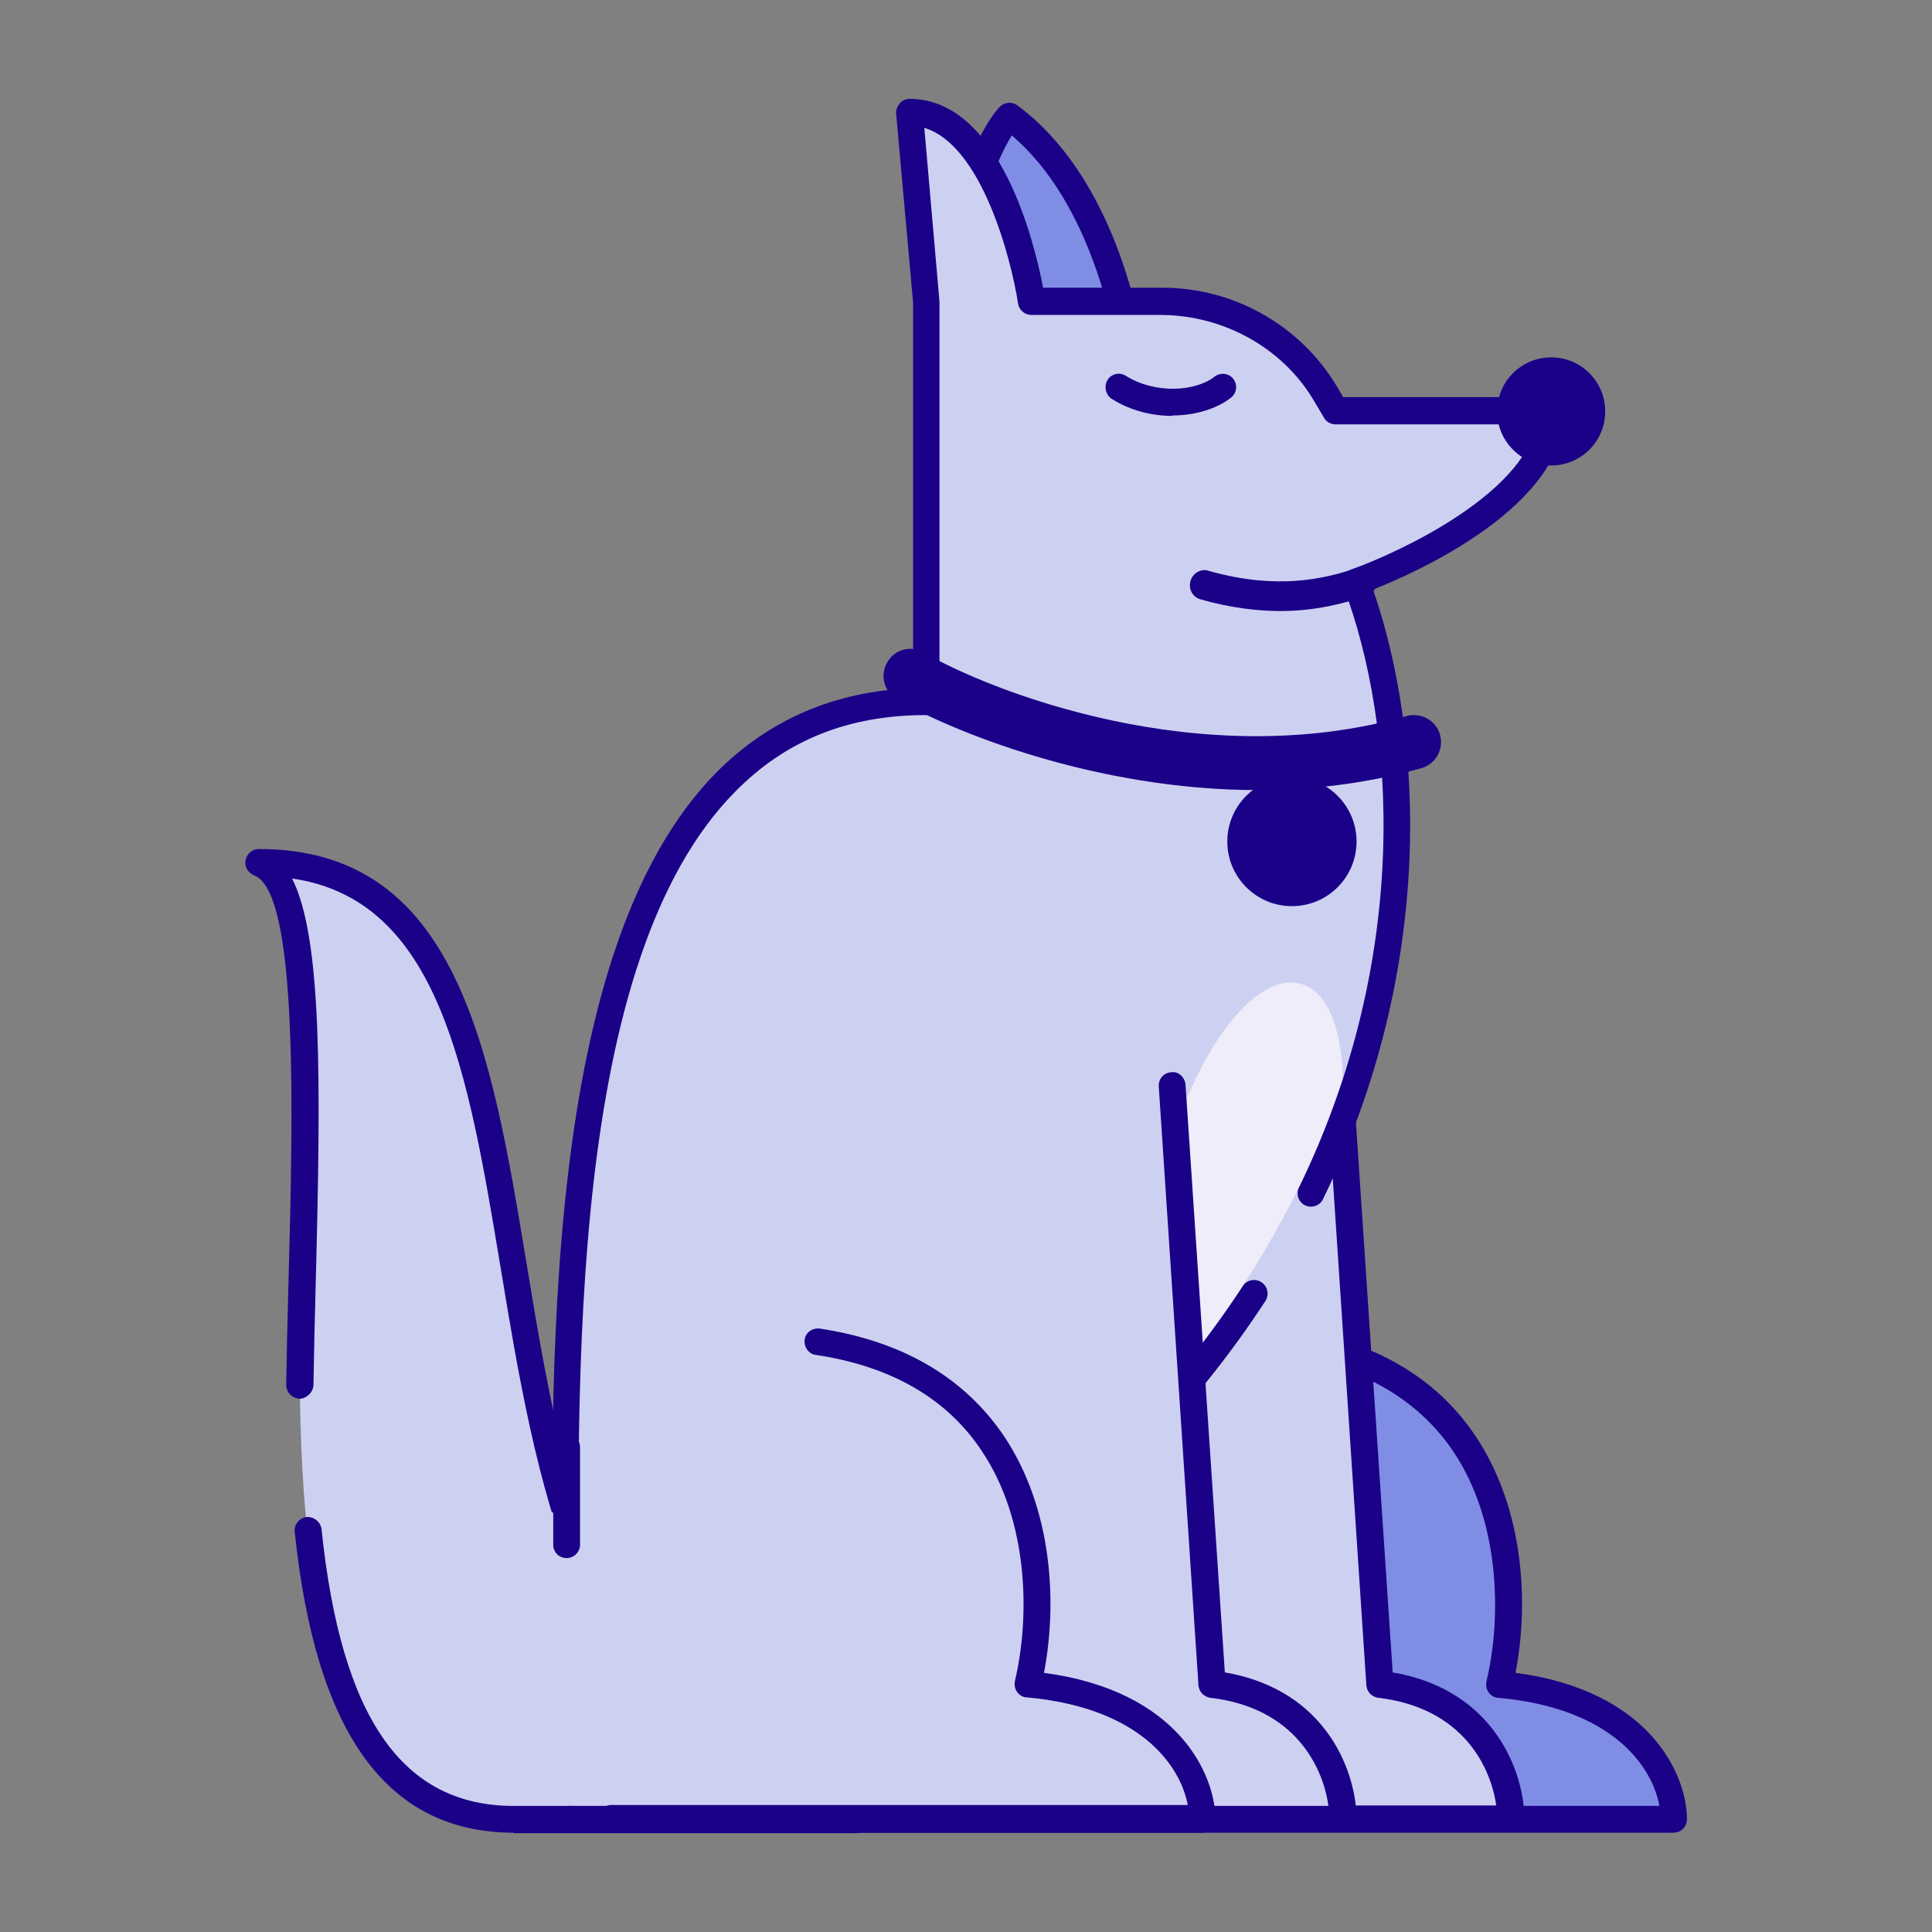
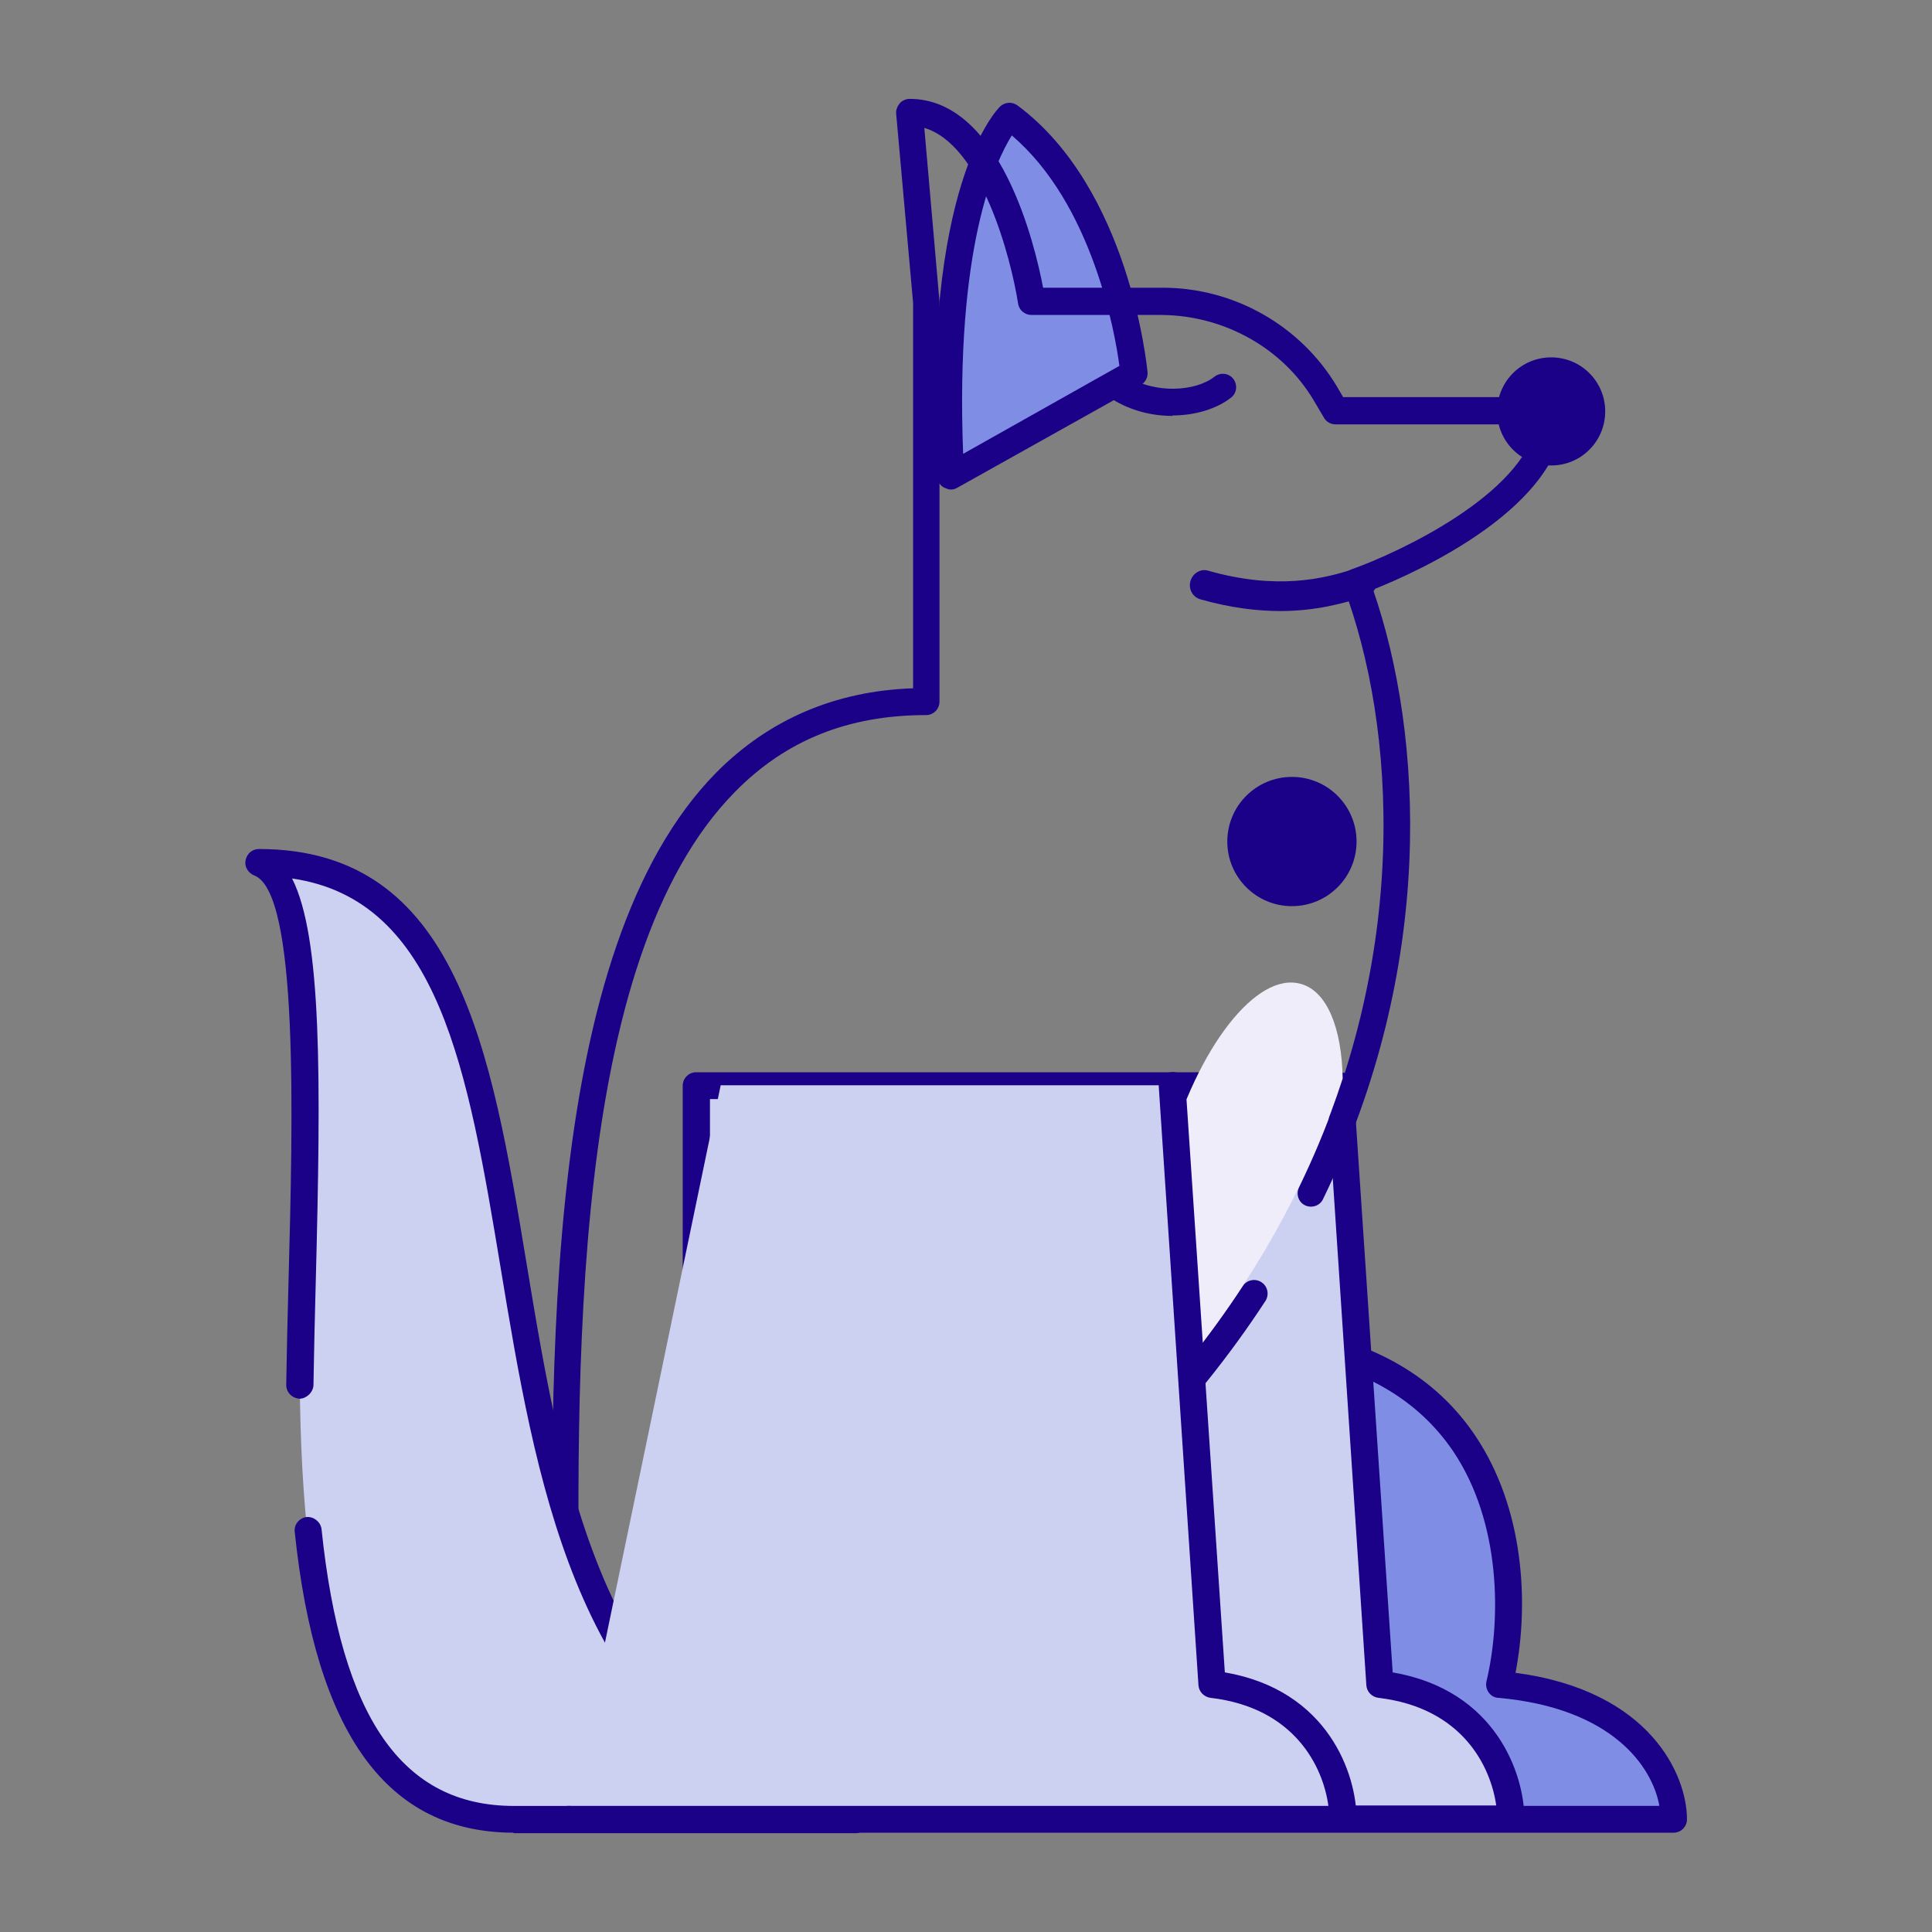
<svg xmlns="http://www.w3.org/2000/svg" viewBox="0 0 40 40" fill="none">
  <rect x="0" y="0" width="40" height="40" fill="#808080" stroke="none" />
  <path d="M23.472 7.723C23.472 7.723 23.13 4.071 20.893 2.407C20.893 2.407 19.358 3.868 19.682 9.859L23.481 7.723H23.472Z" fill="#7F8DE4" />
  <path d="M19.682 10.136C19.728 10.136 19.774 10.126 19.82 10.098L23.62 7.972C23.712 7.917 23.768 7.815 23.759 7.704C23.74 7.547 23.38 3.905 21.069 2.185C20.958 2.102 20.81 2.111 20.708 2.203C20.643 2.268 19.081 3.831 19.404 9.867C19.404 9.96 19.46 10.052 19.552 10.098C19.599 10.117 19.645 10.136 19.691 10.136H19.682ZM23.176 7.575L19.941 9.396C19.774 5.116 20.606 3.35 20.948 2.804C22.612 4.219 23.084 6.872 23.176 7.575Z" fill="#1B0088" />
  <path d="M34.649 37.667H17.639V27.757L26.69 27.794C31.358 28.496 31.534 32.814 31.044 34.885C33.928 35.143 34.649 36.854 34.649 37.676V37.667Z" fill="#7F8DE4" />
  <path d="M17.639 37.944H34.649C34.807 37.944 34.927 37.815 34.927 37.667C34.927 36.761 34.178 35.004 31.377 34.634C31.654 33.202 31.562 31.242 30.545 29.726C29.731 28.514 28.446 27.766 26.736 27.507L17.639 27.47C17.547 27.488 17.491 27.497 17.445 27.553C17.389 27.608 17.362 27.673 17.362 27.747V37.657C17.362 37.815 17.482 37.935 17.639 37.935V37.944ZM34.344 37.389H17.916V28.034L26.69 28.071C28.197 28.302 29.352 28.967 30.082 30.04C31.081 31.519 31.081 33.534 30.776 34.81C30.757 34.893 30.776 34.977 30.822 35.041C30.868 35.106 30.942 35.152 31.026 35.152C33.383 35.365 34.206 36.576 34.354 37.38L34.344 37.389Z" fill="#1B0088" />
  <path d="M14.422 37.658H31.284C31.284 36.835 30.739 35.125 28.576 34.866L27.753 22.469H14.422V37.649V37.658Z" fill="#CDD1F1" />
  <path d="M14.422 37.935H31.284C31.441 37.935 31.561 37.805 31.561 37.657C31.561 36.752 30.988 34.995 28.834 34.625L28.021 22.459C28.012 22.311 27.891 22.2 27.743 22.2H14.412C14.255 22.2 14.135 22.33 14.135 22.477V37.657C14.135 37.815 14.255 37.935 14.412 37.935H14.422ZM30.988 37.38H14.699V22.755H27.485L28.289 34.893C28.298 35.023 28.4 35.134 28.538 35.152C30.276 35.355 30.868 36.576 30.979 37.389L30.988 37.38Z" fill="#1B0088" />
-   <path d="M19.183 6.244V14.518C10.53 14.518 11.769 29.393 11.769 37.242C29.75 30.235 30.129 17.523 28.077 12.05C28.077 12.05 31.719 10.756 31.932 8.426L27.651 8.5C27.651 8.5 26.884 5.468 21.356 6.235C21.356 6.235 20.921 2.519 18.832 2.398L19.174 6.235L19.183 6.244Z" fill="#CDD1F1" />
  <path d="M11.768 37.528C11.768 37.528 11.833 37.528 11.87 37.51C18.48 34.931 23.306 31.371 26.2 26.934C26.283 26.804 26.246 26.629 26.116 26.546C25.987 26.462 25.811 26.499 25.728 26.629C22.945 30.881 18.341 34.321 12.037 36.844C12.037 36.132 12.018 35.374 12.009 34.57C11.916 28.367 11.787 19.871 15.217 16.395C16.271 15.322 17.565 14.805 19.174 14.805C19.331 14.805 19.451 14.675 19.451 14.527V6.244L19.137 2.648C20.32 2.999 20.93 5.338 21.078 6.281C21.096 6.42 21.217 6.521 21.355 6.521H24.055C25.321 6.531 26.542 7.187 27.198 8.287L27.411 8.648C27.457 8.731 27.549 8.786 27.651 8.786H31.811C31.515 10.238 28.991 11.43 27.974 11.791C27.901 11.819 27.845 11.865 27.817 11.939C27.79 12.013 27.78 12.087 27.817 12.151C28.899 15.027 29.223 19.806 26.893 24.586C26.828 24.724 26.884 24.891 27.022 24.956C27.161 25.02 27.327 24.965 27.392 24.826C29.731 20.028 29.472 15.221 28.427 12.207C29.361 11.837 32.394 10.478 32.394 8.5C32.394 8.343 32.273 8.222 32.116 8.222H27.808L27.679 8.001C26.921 6.734 25.543 5.957 24.073 5.957H21.596C21.429 5.07 20.708 2.047 18.831 2.047C18.758 2.047 18.674 2.084 18.628 2.139C18.582 2.195 18.545 2.278 18.554 2.352L18.905 6.272V14.25C17.288 14.306 15.919 14.897 14.828 15.997C11.232 19.649 11.371 28.274 11.463 34.579C11.482 35.532 11.491 36.428 11.491 37.251C11.491 37.343 11.537 37.427 11.611 37.482C11.658 37.519 11.713 37.528 11.768 37.528Z" fill="#1B0088" />
  <path d="M17.723 37.677C7.424 35.273 13.525 17.865 5.362 17.865C8.219 18.938 2.996 37.677 10.623 37.677H17.713H17.723Z" fill="#CDD1F1" />
  <path d="M10.623 37.954H17.713C17.852 37.954 17.972 37.843 17.991 37.704C18.009 37.565 17.917 37.436 17.778 37.399C12.564 36.179 11.677 30.854 10.9 26.148C10.17 21.738 9.476 17.578 5.362 17.578C5.224 17.578 5.113 17.671 5.085 17.809C5.057 17.939 5.131 18.068 5.261 18.124C6.185 18.466 6.065 23.134 5.973 26.546C5.954 27.276 5.936 27.997 5.926 28.672C5.926 28.829 6.047 28.949 6.204 28.959C6.333 28.959 6.481 28.838 6.49 28.681C6.5 27.997 6.518 27.285 6.537 26.555C6.647 22.321 6.666 19.409 6.047 18.188C9.097 18.632 9.689 22.182 10.364 26.241C11.085 30.604 11.899 35.476 16.049 37.39H10.641C8.33 37.39 7.063 35.569 6.657 31.658C6.638 31.51 6.5 31.399 6.352 31.408C6.194 31.427 6.084 31.566 6.102 31.713C6.537 35.911 8.025 37.944 10.641 37.944L10.623 37.954Z" fill="#1B0088" />
  <path d="M32.117 9.359C31.652 9.359 31.276 8.983 31.276 8.518C31.276 8.053 31.652 7.677 32.117 7.677C32.581 7.677 32.958 8.053 32.958 8.518C32.958 8.983 32.581 9.359 32.117 9.359Z" fill="#1B0088" />
  <path d="M32.116 9.637C32.735 9.637 33.234 9.137 33.234 8.518C33.234 7.899 32.735 7.399 32.116 7.399C31.496 7.399 30.997 7.899 30.997 8.518C30.997 9.137 31.496 9.637 32.116 9.637ZM32.116 7.963C32.421 7.963 32.68 8.213 32.68 8.527C32.68 8.842 32.43 9.091 32.116 9.091C31.801 9.091 31.552 8.842 31.552 8.527C31.552 8.213 31.801 7.963 32.116 7.963Z" fill="#1B0088" />
-   <path d="M26.033 16.358C27.133 16.358 28.28 16.228 29.426 15.905C29.722 15.822 29.898 15.516 29.814 15.211C29.731 14.915 29.426 14.749 29.13 14.823C24.841 16.043 20.459 14.287 19.127 13.51C18.859 13.353 18.517 13.446 18.369 13.714C18.212 13.982 18.305 14.324 18.573 14.481C19.663 15.119 22.65 16.358 26.052 16.358H26.033Z" fill="#1B0088" />
  <path d="M26.748 18.761C26.009 18.761 25.41 18.162 25.41 17.423C25.41 16.684 26.009 16.085 26.748 16.085C27.487 16.085 28.086 16.684 28.086 17.423C28.086 18.162 27.487 18.761 26.748 18.761Z" fill="#1B0088" />
  <path d="M24.268 8.602C24.748 8.602 25.192 8.463 25.488 8.232C25.608 8.14 25.627 7.964 25.534 7.844C25.442 7.724 25.266 7.705 25.146 7.798C24.758 8.103 23.926 8.167 23.306 7.779C23.177 7.696 23.001 7.742 22.927 7.872C22.853 8.001 22.89 8.177 23.02 8.26C23.417 8.509 23.861 8.611 24.277 8.611L24.268 8.602Z" fill="#1B0088" />
  <path d="M26.505 12.651C27.235 12.651 27.827 12.493 28.299 12.336C28.456 12.281 28.548 12.105 28.493 11.948C28.437 11.791 28.262 11.708 28.104 11.754C27.411 11.994 26.431 12.216 25.026 11.819C24.869 11.763 24.693 11.865 24.647 12.031C24.601 12.198 24.693 12.364 24.859 12.41C25.479 12.586 26.034 12.651 26.514 12.651H26.505Z" fill="#1B0088" />
-   <path d="M11.344 31.315H12.712V37.371H11.344V31.315Z" fill="#CDD1F1" />
-   <path d="M11.731 32.258C11.889 32.258 12.009 32.129 12.009 31.981V29.966C12.009 29.809 11.889 29.689 11.731 29.689C11.574 29.689 11.454 29.818 11.454 29.966V31.981C11.454 32.138 11.574 32.258 11.731 32.258Z" fill="#1B0088" />
  <path d="M11.769 37.658H27.809C27.809 36.835 27.263 35.125 25.1 34.866L24.277 22.469H14.921L11.769 37.649V37.658Z" fill="#CDD1F1" />
  <path d="M24.184 23.892L24.693 28.061C26.19 26.166 27.189 24.215 27.799 22.33C27.78 21.285 27.475 20.518 26.93 20.37C26.015 20.111 24.794 21.682 24.175 23.892H24.184Z" fill="#EEEDF9" />
  <path d="M11.769 37.935H27.809C27.966 37.935 28.086 37.805 28.086 37.657C28.086 36.751 27.513 34.995 25.359 34.625L24.545 22.459C24.536 22.302 24.388 22.172 24.249 22.2C24.092 22.209 23.981 22.339 23.991 22.496L24.813 34.893C24.823 35.023 24.924 35.133 25.063 35.152C26.801 35.355 27.393 36.576 27.503 37.389H11.769C11.612 37.389 11.492 37.519 11.492 37.667C11.492 37.815 11.612 37.944 11.769 37.944V37.935Z" fill="#1B0088" />
-   <path d="M12.647 37.944H24.887C25.044 37.944 25.164 37.815 25.164 37.667C25.164 36.761 24.415 35.005 21.614 34.635C21.891 33.202 21.799 31.242 20.782 29.726C19.959 28.515 18.683 27.766 16.973 27.507C16.816 27.489 16.677 27.59 16.659 27.738C16.64 27.886 16.742 28.034 16.89 28.052C18.443 28.284 19.599 28.949 20.32 30.031C21.318 31.51 21.318 33.525 21.013 34.801C20.995 34.884 21.013 34.968 21.059 35.032C21.106 35.097 21.18 35.143 21.263 35.143C23.62 35.356 24.443 36.567 24.591 37.371H12.656C12.499 37.371 12.379 37.501 12.379 37.649C12.379 37.797 12.499 37.926 12.656 37.926L12.647 37.944Z" fill="#1B0088" />
</svg>